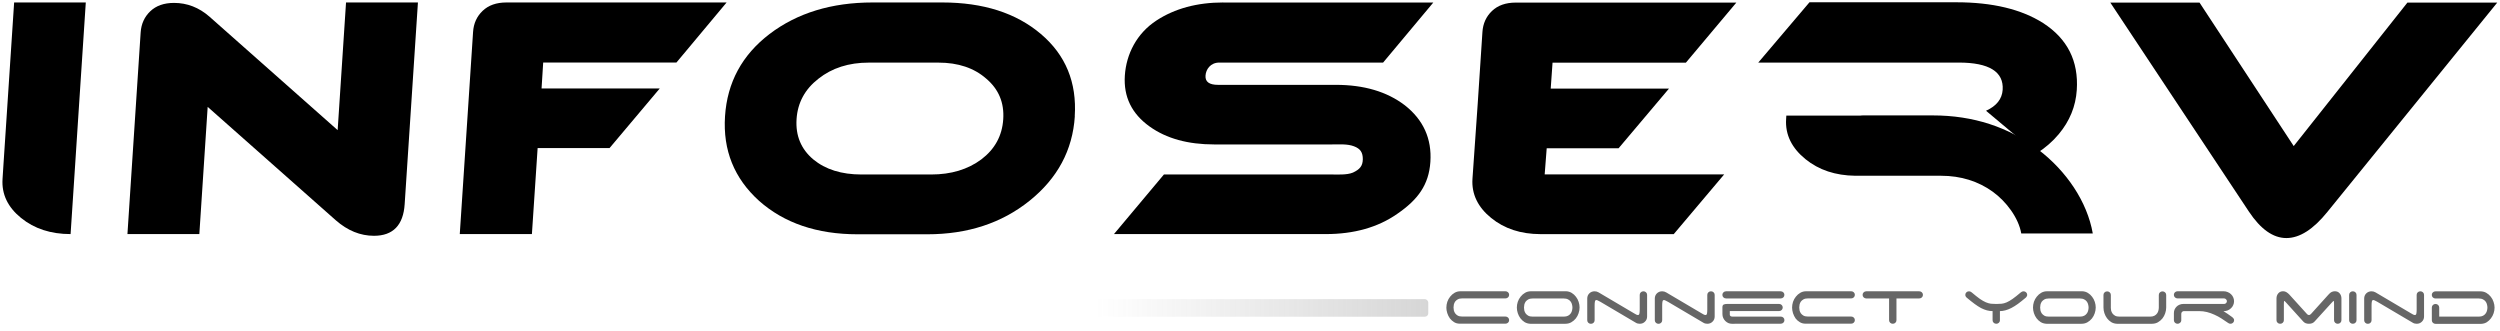
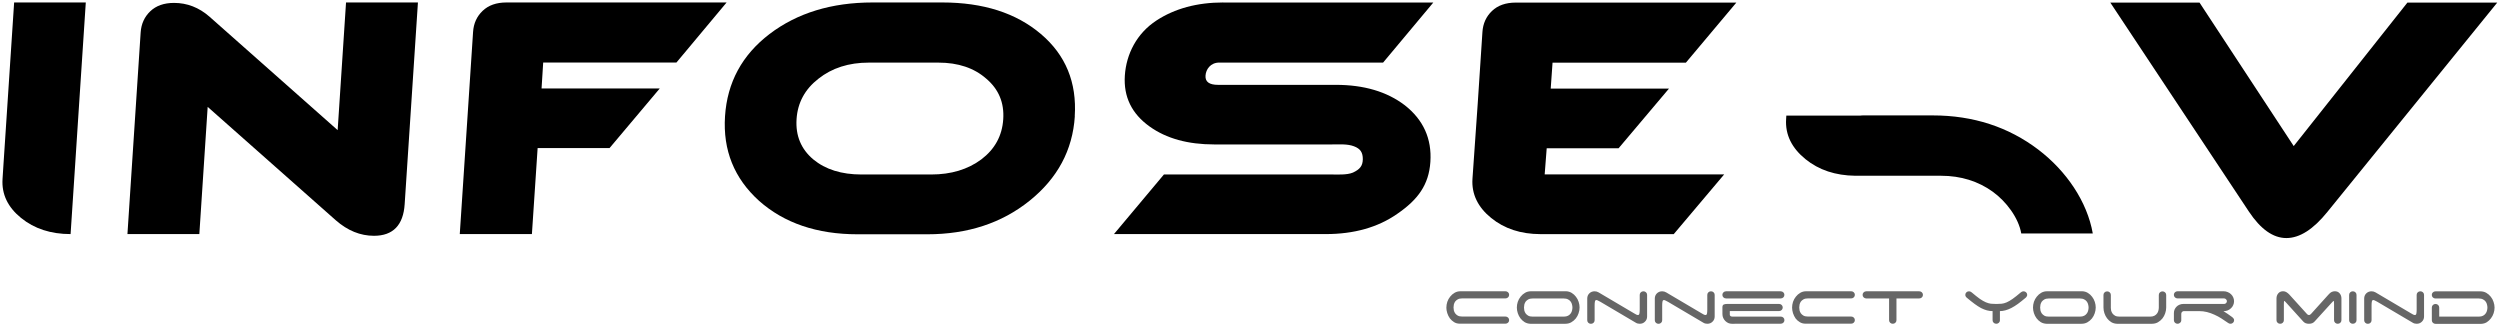
<svg xmlns="http://www.w3.org/2000/svg" xmlns:ns1="http://www.inkscape.org/namespaces/inkscape" xmlns:ns2="http://sodipodi.sourceforge.net/DTD/sodipodi-0.dtd" xmlns:xlink="http://www.w3.org/1999/xlink" width="238" height="31.5" viewBox="0 0 62.971 8.334" version="1.1" id="svg1" ns1:version="1.4 (86a8ad7, 2024-10-11)" ns2:docname="INFOSERV_small_logo.svg" xml:space="preserve">
  <ns2:namedview id="namedview1" pagecolor="#ffffff" bordercolor="#666666" borderopacity="1.0" ns1:showpageshadow="2" ns1:pageopacity="0.0" ns1:pagecheckerboard="0" ns1:deskcolor="#d1d1d1" ns1:document-units="mm" showguides="true" ns1:zoom="4.8578835" ns1:cx="106.01325" ns1:cy="26.6577" ns1:window-width="1920" ns1:window-height="991" ns1:window-x="-9" ns1:window-y="-9" ns1:window-maximized="1" ns1:current-layer="layer1" ns1:lockguides="false">
    <ns2:guide position="61.675,-18.935" orientation="1,0" id="guide4" ns1:locked="false" />
  </ns2:namedview>
  <defs id="defs1">
    <linearGradient ns1:collect="always" xlink:href="#linearGradient5220-4-7-9-7-8-8-3-8-1-2-7-2-4" id="linearGradient40" gradientUnits="userSpaceOnUse" gradientTransform="matrix(0.161,0,0,0.161,-99.667,-202.406)" x1="394.976" y1="1207.115" x2="447.606" y2="1207.115" />
    <linearGradient ns1:collect="always" id="linearGradient5220-4-7-9-7-8-8-3-8-1-2-7-2-4">
      <stop style="stop-color:#666666;stop-opacity:1;" offset="0" id="stop5222-3-3-9-4-6-2-5-76-0-7-4-4-4" />
      <stop style="stop-color:#666666;stop-opacity:0;" offset="1" id="stop5224-9-4-2-0-26-5-5-3-1-6-0-8-6" />
    </linearGradient>
  </defs>
  <g ns1:label="Livello 1" ns1:groupmode="layer" id="layer1">
    <path style="font-style:normal;font-variant:normal;font-weight:normal;font-stretch:normal;font-size:46.636px;line-height:125%;font-family:Ethnocentric;-inkscape-font-specification:Ethnocentric;text-align:start;writing-mode:lr-tb;text-anchor:start;fill:#000000;fill-opacity:1;stroke:none;stroke-width:0.008" d="m 12.756,0.062 c -0.253,0 -0.453,0.071 -0.599,0.211 -0.147,0.14 -0.227,0.316 -0.241,0.531 l -0.119,1.813 v 0 L 11.581,5.896 h 1.817 l 0.144,-2.166 h 1.811 L 16.618,2.228 h -2.977 l 0.041,-0.653 h 3.356 l 1.264,-1.513 h -4.532 v 0 h -1.006 v 1.0154e-4 c -0.003,0 -0.005,-1.0154e-4 -0.008,-1.0154e-4 z" id="path5567-4-7-7-7-6-7-9-8-8-8-1-1-9-58-5-3-6-2-0-3-0-3-4-2-5-4-6-6-5-6-4" ns1:connector-curvature="0" />
    <path style="font-size:23.923px;line-height:1.25;font-family:Ethnocentric;-inkscape-font-specification:Ethnocentric;fill:#000000;stroke-width:0.008" d="M 27.073,2.93 Q 26.99,4.209 25.93,5.059 24.88,5.901 23.358,5.901 H 21.6 q -1.53,0 -2.48,-0.842 -0.941,-0.85 -0.858,-2.13 0.083,-1.279 1.122,-2.073 1.047,-0.794 2.594,-0.794 h 1.757 q 1.547,0 2.483,0.794 0.936,0.794 0.853,2.073 z M 23.638,1.577 h -1.757 q -0.753,0 -1.265,0.405 -0.512,0.397 -0.552,1.02 -0.04,0.623 0.42,1.012 0.461,0.381 1.214,0.381 h 1.757 q 0.753,0 1.264,-0.381 Q 25.23,3.626 25.27,3.003 25.311,2.379 24.843,1.982 24.383,1.577 23.638,1.577 Z" id="text4222-6-2-0-3-8-2-0-5-5-4-9-9-8-7-3-3-0-0-1-7-3-3-6-8-5-1-2-6-4" aria-label="O" />
    <g id="g35-4" transform="matrix(0.338,0,0,0.338,-11.623,-5.598)" style="fill:#000000">
-       <path ns1:connector-curvature="0" style="font-style:normal;font-variant:normal;font-weight:normal;font-stretch:normal;font-size:46.636px;line-height:125%;font-family:Ethnocentric;-inkscape-font-specification:Ethnocentric;text-align:start;writing-mode:lr-tb;text-anchor:start;fill:#000000;fill-opacity:1;stroke:none;stroke-width:0.025" d="m 169.233,16.732 -3.816,4.493 h 14.944 c 2.259,0 3.357,0.684 3.269,2.029 -0.045,0.689 -0.464,1.21 -1.24,1.562 l 3.784,3.172 c 0.622,-0.404 1.171,-0.874 1.626,-1.417 0.826,-0.985 1.273,-2.084 1.353,-3.301 0.142,-2.163 -0.699,-3.822 -2.512,-4.992 -1.615,-1.025 -3.766,-1.546 -6.473,-1.546 z" id="path4450-5-4-1-8-3-1-9-1-1-7-0-3-2-6-5-9-5-8-6-5-8-1-4-2-5-94-2-9-4-6-5-4" />
      <path ns1:connector-curvature="0" style="font-style:normal;font-variant:normal;font-weight:normal;font-stretch:normal;font-size:46.524px;line-height:125%;font-family:Ethnocentric;-inkscape-font-specification:Ethnocentric;text-align:start;writing-mode:lr-tb;text-anchor:start;fill:#000000;fill-opacity:1;stroke:none;stroke-width:0.025" d="m 173.195,25.163 c -0.12,0 -0.141,0.013 -0.179,0.015 -0.022,0 -0.036,-0.009 -0.104,0 h -5.404 l -0.015,0.253 c -0.077,1.17 0.424,2.165 1.444,2.992 0.997,0.809 2.235,1.217 3.707,1.236 0.035,6.2e-4 0.069,0 0.104,0 h 6.283 c 1.495,0 2.774,0.413 3.841,1.176 1.02,0.73 1.944,1.961 2.144,3.126 h 5.33 c -0.417,-2.371 -1.964,-4.658 -4.064,-6.253 -2.212,-1.679 -4.84,-2.546 -7.861,-2.546 h -5.226 z" id="path6786-3-1-3-2-4-4-9-2-6-7-9-7-4-1-0-59-86-2-9-8-7-6-5-16-9-8-4-0-9-1-8-4" />
    </g>
    <path style="font-style:normal;font-variant:normal;font-weight:normal;font-stretch:normal;font-size:46.636px;line-height:125%;font-family:Ethnocentric;-inkscape-font-specification:Ethnocentric;text-align:start;writing-mode:lr-tb;text-anchor:start;fill:#000000;fill-opacity:1;stroke:none;stroke-width:0.008" d="m 53.156,0.066 3.49,5.263 c 0.295,0.443 0.609,0.667 0.944,0.667 0.335,0 0.678,-0.219 1.031,-0.656 L 62.901,0.066 H 60.638 L 57.775,3.679 55.403,0.066 Z" id="path5565-2-8-4-1-6-8-5-4-8-9-4-5-8-8-45-1-3-7-8-3-1-4-85-2-1-5-0-6-4-2-2" ns2:nodetypes="ccscccccc" ns1:connector-curvature="0" />
    <path style="font-style:normal;font-variant:normal;font-weight:normal;font-stretch:normal;font-size:49.754px;font-family:Tektrron;-inkscape-font-specification:Tektrron;fill:#000000;fill-opacity:1;stroke:none;stroke-width:0.008" d="m 38.18,0.065 c -0.253,0 -0.453,0.071 -0.599,0.211 -0.147,0.14 -0.227,0.316 -0.241,0.531 L 37.221,2.616 37.089,4.505 c -0.025,0.384 0.137,0.714 0.472,0.986 0.332,0.269 0.743,0.404 1.235,0.406 0.005,0 0.01,0 0.015,0 h 3.348 l 1.27,-1.504 h -4.521 l 0.051,-0.659 h 1.811 L 42.039,2.231 H 39.06 l 0.046,-0.652 h 3.358 l 1.271,-1.513 h -4.54 v 0 h -1.006 v 9.815e-5 c -0.003,0 -0.005,-9.815e-5 -0.008,-9.815e-5 z" id="text5569-7-9-5-1-0-1-0-0-3-6-3-5-2-3-0-5-4-0-0-6-2-1-7-2-2-5-6-3-2-5-9" ns1:connector-curvature="0" />
    <path style="font-style:normal;font-variant:normal;font-weight:normal;font-stretch:normal;font-size:46.636px;line-height:125%;font-family:Ethnocentric;-inkscape-font-specification:Ethnocentric;text-align:start;writing-mode:lr-tb;text-anchor:start;fill:#000000;fill-opacity:1;stroke:none;stroke-width:0.008" d="m 30.811,0.062 c -0.658,0 -1.221,0.153 -1.683,0.455 -0.496,0.324 -0.76,0.846 -0.795,1.386 -0.035,0.534 0.172,0.961 0.626,1.285 0.422,0.302 0.966,0.45 1.624,0.45 h 2.966 c 0.194,0 0.388,-0.016 0.554,0.046 0.167,0.062 0.225,0.16 0.224,0.328 -0.003,0.168 -0.075,0.254 -0.249,0.335 -0.155,0.065 -0.396,0.047 -0.585,0.047 H 29.318 L 28.059,5.896 h 5.335 c 0.712,0 1.315,-0.17 1.801,-0.51 C 35.714,5.03 35.991,4.655 36.029,4.078 36.068,3.495 35.852,3.018 35.386,2.652 34.933,2.306 34.353,2.137 33.646,2.137 h -2.966 c -0.221,0 -0.326,-0.077 -0.315,-0.233 0.01,-0.156 0.125,-0.328 0.346,-0.328 H 34.838 l 1.265,-1.513 h -5.292 v 0 z" id="path35-3" />
    <path style="font-style:normal;font-variant:normal;font-weight:normal;font-stretch:normal;font-size:46.636px;line-height:125%;font-family:Ethnocentric;-inkscape-font-specification:Ethnocentric;text-align:start;writing-mode:lr-tb;text-anchor:start;fill:#000000;fill-opacity:1;stroke:none;stroke-width:0.008" d="M 8.716,0.062 8.505,3.278 5.277,0.42 C 5.012,0.188 4.713,0.073 4.384,0.073 c -0.253,0 -0.453,0.071 -0.599,0.211 C 3.638,0.425 3.558,0.6 3.543,0.816 L 3.21,5.896 h 1.811 L 5.231,2.692 8.459,5.549 c 0.296,0.259 0.616,0.39 0.961,0.39 0.48,0 0.739,-0.268 0.773,-0.797 l 0.334,-5.08 z" id="path34-0" />
    <path style="font-style:normal;font-variant:normal;font-weight:normal;font-stretch:normal;font-size:46.636px;line-height:125%;font-family:Ethnocentric;-inkscape-font-specification:Ethnocentric;text-align:start;writing-mode:lr-tb;text-anchor:start;fill:#000000;fill-opacity:1;stroke:none;stroke-width:0.008" d="M 0.356,0.062 0.166,2.952 0.088,4.134 0.064,4.508 C 0.039,4.892 0.196,5.218 0.531,5.49 0.865,5.761 1.28,5.896 1.778,5.896 L 1.894,4.134 1.971,2.952 2.161,0.062 H 0.356 v 0 z" id="path5567-4-7-7-7-6-7-9-8-8-8-1-1-9-58-5-3-6-8-3-3-5-6-8-9-1-1-7-3-4-7" />
    <path style="font-size:5.637px;line-height:140%;font-family:'Space Age';-inkscape-font-specification:'Space Age';fill:#666666;stroke-width:0.008;fill-opacity:1" d="m 36.432,7.746 q 0,-0.071 0.023,-0.143 0.025,-0.073 0.072,-0.131 0.047,-0.06 0.113,-0.098 0.066,-0.038 0.149,-0.038 h 1.131 q 0.039,0 0.066,0.026 0.027,0.026 0.027,0.064 0,0.038 -0.027,0.064 -0.027,0.026 -0.066,0.026 h -1.09 q -0.068,0 -0.111,0.024 -0.041,0.023 -0.066,0.056 -0.023,0.034 -0.033,0.075 -0.008,0.039 -0.008,0.073 0,0.034 0.008,0.075 0.01,0.039 0.033,0.073 0.025,0.034 0.066,0.058 0.043,0.023 0.111,0.023 h 1.09 q 0.039,0 0.066,0.026 0.027,0.026 0.027,0.064 0,0.038 -0.027,0.064 -0.027,0.026 -0.066,0.026 h -1.151 q -0.08,0 -0.142,-0.038 -0.062,-0.038 -0.107,-0.096 -0.043,-0.06 -0.066,-0.133 -0.023,-0.073 -0.023,-0.143 z m 2.957,0.229 q 0.066,0 0.109,-0.023 0.043,-0.024 0.066,-0.058 0.025,-0.034 0.033,-0.073 0.01,-0.041 0.01,-0.075 0,-0.034 -0.01,-0.073 -0.008,-0.041 -0.033,-0.075 -0.023,-0.034 -0.066,-0.056 -0.043,-0.024 -0.109,-0.024 h -0.784 q -0.068,0 -0.111,0.024 -0.041,0.023 -0.066,0.056 -0.023,0.034 -0.033,0.075 -0.008,0.039 -0.008,0.073 0,0.034 0.008,0.075 0.01,0.039 0.033,0.073 0.025,0.034 0.066,0.058 0.043,0.023 0.111,0.023 z m 0.398,-0.229 q 0,0.071 -0.025,0.144 -0.023,0.071 -0.07,0.131 -0.047,0.058 -0.113,0.096 -0.066,0.038 -0.149,0.038 h -0.885 q -0.08,-0.004 -0.142,-0.041 -0.062,-0.039 -0.107,-0.098 -0.043,-0.058 -0.066,-0.129 -0.023,-0.071 -0.023,-0.141 0,-0.071 0.023,-0.143 0.025,-0.073 0.072,-0.131 0.047,-0.06 0.113,-0.098 0.066,-0.038 0.149,-0.038 h 0.885 q 0.08,0.004 0.142,0.043 0.062,0.038 0.105,0.096 0.045,0.058 0.068,0.129 0.023,0.071 0.023,0.141 z m 1.515,-0.319 q 0,-0.038 0.027,-0.064 0.027,-0.026 0.066,-0.026 0.039,0 0.066,0.026 0.027,0.026 0.027,0.064 v 0.546 q 0,0.077 -0.054,0.129 -0.052,0.053 -0.132,0.053 -0.027,0 -0.054,-0.007 -0.025,-0.007 -0.047,-0.021 l -0.889,-0.525 q -0.037,-0.021 -0.062,-0.032 -0.023,-0.013 -0.039,-0.013 -0.029,0 -0.037,0.036 -0.008,0.036 -0.008,0.103 v 0.37 q 0,0.038 -0.027,0.064 -0.027,0.026 -0.066,0.026 -0.039,0 -0.066,-0.026 -0.027,-0.026 -0.027,-0.064 V 7.519 q 0,-0.077 0.052,-0.129 0.054,-0.053 0.134,-0.053 0.027,0 0.052,0.007 0.027,0.008 0.049,0.021 l 0.889,0.525 q 0.037,0.021 0.06,0.034 0.025,0.011 0.041,0.011 0.029,0 0.037,-0.036 0.008,-0.036 0.008,-0.103 z m 1.702,0 q 0,-0.038 0.027,-0.064 0.027,-0.026 0.066,-0.026 0.039,0 0.066,0.026 0.027,0.026 0.027,0.064 v 0.546 q 0,0.077 -0.054,0.129 -0.052,0.053 -0.132,0.053 -0.027,0 -0.054,-0.007 -0.025,-0.007 -0.047,-0.021 l -0.889,-0.525 q -0.037,-0.021 -0.062,-0.032 -0.023,-0.013 -0.039,-0.013 -0.029,0 -0.037,0.036 -0.008,0.036 -0.008,0.103 v 0.37 q 0,0.038 -0.027,0.064 -0.027,0.026 -0.066,0.026 -0.039,0 -0.066,-0.026 -0.027,-0.026 -0.027,-0.064 V 7.519 q 0,-0.077 0.052,-0.129 0.054,-0.053 0.134,-0.053 0.027,0 0.052,0.007 0.027,0.008 0.049,0.021 l 0.889,0.525 q 0.037,0.021 0.06,0.034 0.025,0.011 0.041,0.011 0.029,0 0.037,-0.036 0.008,-0.036 0.008,-0.103 z m 0.38,0 q 0,-0.038 0.027,-0.064 0.027,-0.026 0.066,-0.026 h 1.376 q 0.039,0 0.066,0.026 0.027,0.026 0.027,0.064 0,0.038 -0.027,0.064 -0.027,0.026 -0.066,0.026 h -1.376 q -0.039,0 -0.066,-0.026 -0.027,-0.026 -0.027,-0.064 z m 0.237,0.728 q -0.043,0 -0.085,-0.017 -0.043,-0.019 -0.076,-0.051 -0.033,-0.032 -0.054,-0.077 -0.021,-0.045 -0.021,-0.101 V 7.74 q 0,-0.051 0.029,-0.068 0.031,-0.017 0.095,-0.017 h 1.302 q 0.039,0 0.066,0.026 0.027,0.026 0.027,0.064 0,0.038 -0.027,0.064 -0.027,0.026 -0.066,0.026 h -1.24 v 0.092 q 0,0.019 0.016,0.034 0.017,0.013 0.045,0.013 h 1.222 q 0.039,0 0.066,0.026 0.027,0.026 0.027,0.064 0,0.038 -0.027,0.064 -0.027,0.026 -0.066,0.026 z m 1.519,-0.409 q 0,-0.071 0.023,-0.143 0.025,-0.073 0.072,-0.131 0.047,-0.06 0.113,-0.098 0.066,-0.038 0.149,-0.038 h 1.131 q 0.039,0 0.066,0.026 0.027,0.026 0.027,0.064 0,0.038 -0.027,0.064 -0.027,0.026 -0.066,0.026 h -1.09 q -0.068,0 -0.111,0.024 -0.041,0.023 -0.066,0.056 -0.023,0.034 -0.033,0.075 -0.008,0.039 -0.008,0.073 0,0.034 0.008,0.075 0.01,0.039 0.033,0.073 0.025,0.034 0.066,0.058 0.043,0.023 0.111,0.023 h 1.09 q 0.039,0 0.066,0.026 0.027,0.026 0.027,0.064 0,0.038 -0.027,0.064 -0.027,0.026 -0.066,0.026 h -1.151 q -0.08,0 -0.142,-0.038 Q 45.274,8.08 45.229,8.022 45.187,7.962 45.163,7.889 45.14,7.815 45.14,7.746 Z m 3.203,-0.409 q 0.039,0 0.066,0.026 0.027,0.026 0.027,0.064 0,0.038 -0.027,0.064 -0.027,0.026 -0.066,0.026 h -0.574 v 0.548 q 0,0.038 -0.027,0.064 -0.027,0.026 -0.066,0.026 -0.039,0 -0.066,-0.026 -0.027,-0.026 -0.027,-0.064 V 7.517 H 47.001 q -0.035,-0.004 -0.06,-0.028 -0.025,-0.026 -0.025,-0.062 0,-0.038 0.027,-0.064 0.027,-0.026 0.066,-0.026 h 1.335 z m 2.033,0.728 q 0,0.038 -0.027,0.064 -0.027,0.026 -0.066,0.026 -0.039,0 -0.066,-0.026 -0.027,-0.026 -0.027,-0.064 V 7.836 q -0.074,0 -0.144,-0.019 -0.07,-0.019 -0.147,-0.058 -0.076,-0.041 -0.163,-0.105 -0.087,-0.064 -0.196,-0.156 -0.016,-0.013 -0.027,-0.032 -0.01,-0.019 -0.01,-0.039 0,-0.038 0.027,-0.064 0.027,-0.026 0.066,-0.026 0.019,0 0.035,0.007 0.016,0.008 0.031,0.019 0.124,0.105 0.208,0.165 0.085,0.058 0.151,0.086 0.068,0.028 0.128,0.036 0.06,0.006 0.136,0.006 0.076,0 0.134,-0.006 0.058,-0.006 0.124,-0.034 0.066,-0.028 0.149,-0.086 0.085,-0.06 0.211,-0.167 0.033,-0.026 0.066,-0.026 0.039,0 0.066,0.026 0.027,0.026 0.027,0.064 0,0.021 -0.012,0.039 -0.01,0.019 -0.025,0.032 -0.107,0.09 -0.196,0.156 -0.089,0.064 -0.169,0.105 -0.078,0.039 -0.149,0.058 -0.07,0.019 -0.136,0.019 v 0.229 z m 2.014,-0.09 q 0.066,0 0.109,-0.023 0.043,-0.024 0.066,-0.058 0.025,-0.034 0.033,-0.073 0.01,-0.041 0.01,-0.075 0,-0.034 -0.01,-0.073 -0.008,-0.041 -0.033,-0.075 -0.023,-0.034 -0.066,-0.056 -0.043,-0.024 -0.109,-0.024 h -0.784 q -0.068,0 -0.111,0.024 -0.041,0.023 -0.066,0.056 -0.023,0.034 -0.033,0.075 -0.008,0.039 -0.008,0.073 0,0.034 0.008,0.075 0.01,0.039 0.033,0.073 0.025,0.034 0.066,0.058 0.043,0.023 0.111,0.023 z m 0.398,-0.229 q 0,0.071 -0.025,0.144 -0.023,0.071 -0.07,0.131 -0.047,0.058 -0.113,0.096 -0.066,0.038 -0.149,0.038 h -0.885 q -0.08,-0.004 -0.142,-0.041 -0.062,-0.039 -0.107,-0.098 -0.043,-0.058 -0.066,-0.129 -0.023,-0.071 -0.023,-0.141 0,-0.071 0.023,-0.143 0.025,-0.073 0.072,-0.131 0.047,-0.06 0.113,-0.098 0.066,-0.038 0.149,-0.038 h 0.885 q 0.08,0.004 0.142,0.043 0.062,0.038 0.105,0.096 0.045,0.058 0.068,0.129 0.023,0.071 0.023,0.141 z m 0.38,0 q 0,0.034 0.008,0.075 0.01,0.039 0.033,0.073 0.025,0.034 0.066,0.058 0.043,0.023 0.111,0.023 H 54.159 q 0.066,0 0.109,-0.023 0.043,-0.024 0.066,-0.058 0.025,-0.034 0.033,-0.073 0.01,-0.041 0.01,-0.075 V 7.429 q 0,-0.038 0.027,-0.064 0.027,-0.026 0.066,-0.026 0.039,0 0.066,0.026 0.027,0.026 0.027,0.064 v 0.317 q 0,0.071 -0.025,0.144 -0.023,0.071 -0.07,0.131 -0.047,0.058 -0.113,0.096 -0.066,0.038 -0.149,0.038 h -0.885 q -0.08,-0.004 -0.142,-0.041 -0.062,-0.039 -0.107,-0.098 -0.043,-0.058 -0.066,-0.129 -0.023,-0.071 -0.023,-0.141 V 7.429 q 0,-0.038 0.027,-0.064 0.027,-0.026 0.066,-0.026 0.039,0 0.066,0.026 0.027,0.026 0.027,0.064 v 0.317 z m 2.835,0.09 q 0.052,0.032 0.107,0.069 0.054,0.036 0.111,0.079 0.021,0.015 0.037,0.036 0.016,0.019 0.016,0.045 0,0.038 -0.027,0.064 -0.027,0.026 -0.066,0.026 -0.033,0 -0.066,-0.026 -0.08,-0.056 -0.163,-0.109 -0.083,-0.053 -0.175,-0.094 -0.089,-0.041 -0.186,-0.066 -0.097,-0.024 -0.202,-0.024 h -0.386 q -0.025,0.004 -0.043,0.023 -0.017,0.019 -0.017,0.047 v 0.159 q 0,0.038 -0.029,0.064 -0.027,0.026 -0.064,0.026 -0.039,0 -0.066,-0.026 -0.027,-0.026 -0.027,-0.064 V 7.885 q 0,-0.047 0.017,-0.088 0.019,-0.043 0.05,-0.073 0.031,-0.032 0.074,-0.049 0.043,-0.019 0.093,-0.019 h 1.028 q 0.029,0 0.05,-0.019 0.023,-0.021 0.023,-0.051 0,-0.028 -0.023,-0.049 -0.021,-0.021 -0.05,-0.021 h -1.17 q -0.039,0 -0.066,-0.026 -0.027,-0.026 -0.027,-0.064 0,-0.038 0.027,-0.064 0.027,-0.026 0.066,-0.026 h 1.162 q 0.054,0 0.101,0.021 0.049,0.019 0.083,0.053 0.037,0.034 0.056,0.079 0.021,0.045 0.021,0.098 0,0.053 -0.021,0.098 -0.019,0.045 -0.056,0.079 -0.035,0.034 -0.083,0.054 -0.047,0.019 -0.101,0.019 h -0.008 z m 2.974,0.229 q 0,0.038 -0.027,0.064 -0.027,0.026 -0.066,0.026 -0.039,0 -0.066,-0.026 -0.027,-0.026 -0.027,-0.064 V 7.656 q 0,-0.077 -0.01,-0.077 -0.008,0 -0.054,0.051 l -0.427,0.469 q -0.025,0.028 -0.062,0.043 -0.037,0.013 -0.08,0.013 -0.043,0 -0.08,-0.013 -0.037,-0.015 -0.062,-0.043 L 57.591,7.63 q -0.045,-0.051 -0.054,-0.051 -0.01,0 -0.01,0.077 v 0.409 q 0,0.038 -0.027,0.064 -0.027,0.026 -0.066,0.026 -0.039,0 -0.066,-0.026 -0.027,-0.026 -0.027,-0.064 V 7.517 q 0,-0.075 0.045,-0.128 0.045,-0.053 0.122,-0.053 0.047,0 0.083,0.023 0.037,0.023 0.068,0.054 l 0.446,0.492 q 0.01,0.009 0.023,0.021 0.016,0.009 0.031,0.009 0.016,0 0.029,-0.009 0.016,-0.011 0.025,-0.021 l 0.444,-0.492 h 0.002 q 0.027,-0.036 0.066,-0.056 0.039,-0.021 0.085,-0.021 0.078,0 0.122,0.053 0.045,0.053 0.045,0.128 z m 0.38,0 q 0,0.038 -0.027,0.064 -0.027,0.026 -0.066,0.026 -0.039,0 -0.066,-0.026 -0.027,-0.026 -0.027,-0.064 v -0.638 q 0,-0.038 0.027,-0.064 0.027,-0.026 0.066,-0.026 0.039,0 0.066,0.026 0.027,0.026 0.027,0.064 z m 1.515,-0.638 q 0,-0.038 0.027,-0.064 0.027,-0.026 0.066,-0.026 0.039,0 0.066,0.026 0.027,0.026 0.027,0.064 v 0.546 q 0,0.077 -0.054,0.129 -0.052,0.053 -0.132,0.053 -0.027,0 -0.054,-0.007 -0.025,-0.007 -0.047,-0.021 l -0.889,-0.525 q -0.037,-0.021 -0.062,-0.032 -0.023,-0.013 -0.039,-0.013 -0.029,0 -0.037,0.036 -0.008,0.036 -0.008,0.103 v 0.37 q 0,0.038 -0.027,0.064 -0.027,0.026 -0.066,0.026 -0.039,0 -0.066,-0.026 -0.027,-0.026 -0.027,-0.064 V 7.519 q 0,-0.077 0.052,-0.129 0.054,-0.053 0.134,-0.053 0.027,0 0.052,0.007 0.027,0.008 0.049,0.021 l 0.889,0.525 q 0.037,0.021 0.06,0.034 0.025,0.011 0.041,0.011 0.029,0 0.037,-0.036 0.008,-0.036 0.008,-0.103 z m 1.564,0.548 q 0.066,0 0.109,-0.023 0.043,-0.024 0.066,-0.058 0.025,-0.034 0.033,-0.073 0.01,-0.041 0.01,-0.075 0,-0.034 -0.01,-0.073 -0.008,-0.041 -0.033,-0.075 -0.023,-0.034 -0.066,-0.056 -0.043,-0.024 -0.109,-0.024 h -1.09 q -0.039,0 -0.066,-0.026 -0.027,-0.026 -0.027,-0.064 0,-0.038 0.027,-0.064 0.027,-0.026 0.066,-0.026 h 1.131 q 0.083,0 0.149,0.038 0.066,0.038 0.113,0.098 0.047,0.058 0.07,0.131 0.025,0.071 0.025,0.143 0,0.069 -0.023,0.141 -0.023,0.071 -0.068,0.129 -0.043,0.058 -0.105,0.098 -0.062,0.038 -0.142,0.041 H 61.347 q -0.039,0 -0.066,-0.026 -0.027,-0.026 -0.027,-0.064 V 7.746 q 0,-0.038 0.027,-0.064 0.027,-0.026 0.066,-0.026 0.039,0 0.066,0.026 0.027,0.026 0.027,0.064 V 7.975 Z" id="text5561-3-5-3-7-8-9-5-8-3-3-0-7-1-3-8-1-4-9-7-6-8-9-3-7-3-8-2-4-7" aria-label="connect your mind" />
-     <rect style="opacity:0.27;fill:url(#linearGradient40);fill-opacity:1;stroke:none;stroke-width:0.008" id="rect5218-1-8-8-1-7-6-1-64-6-3-9-4-2-3-0-1-9-9-6-1-8" width="8.487" height="0.442" x="-35.976" y="-7.977" ry="0.086" transform="scale(-1)" />
    <path style="fill:#000000" id="path1" d="" />
  </g>
</svg>